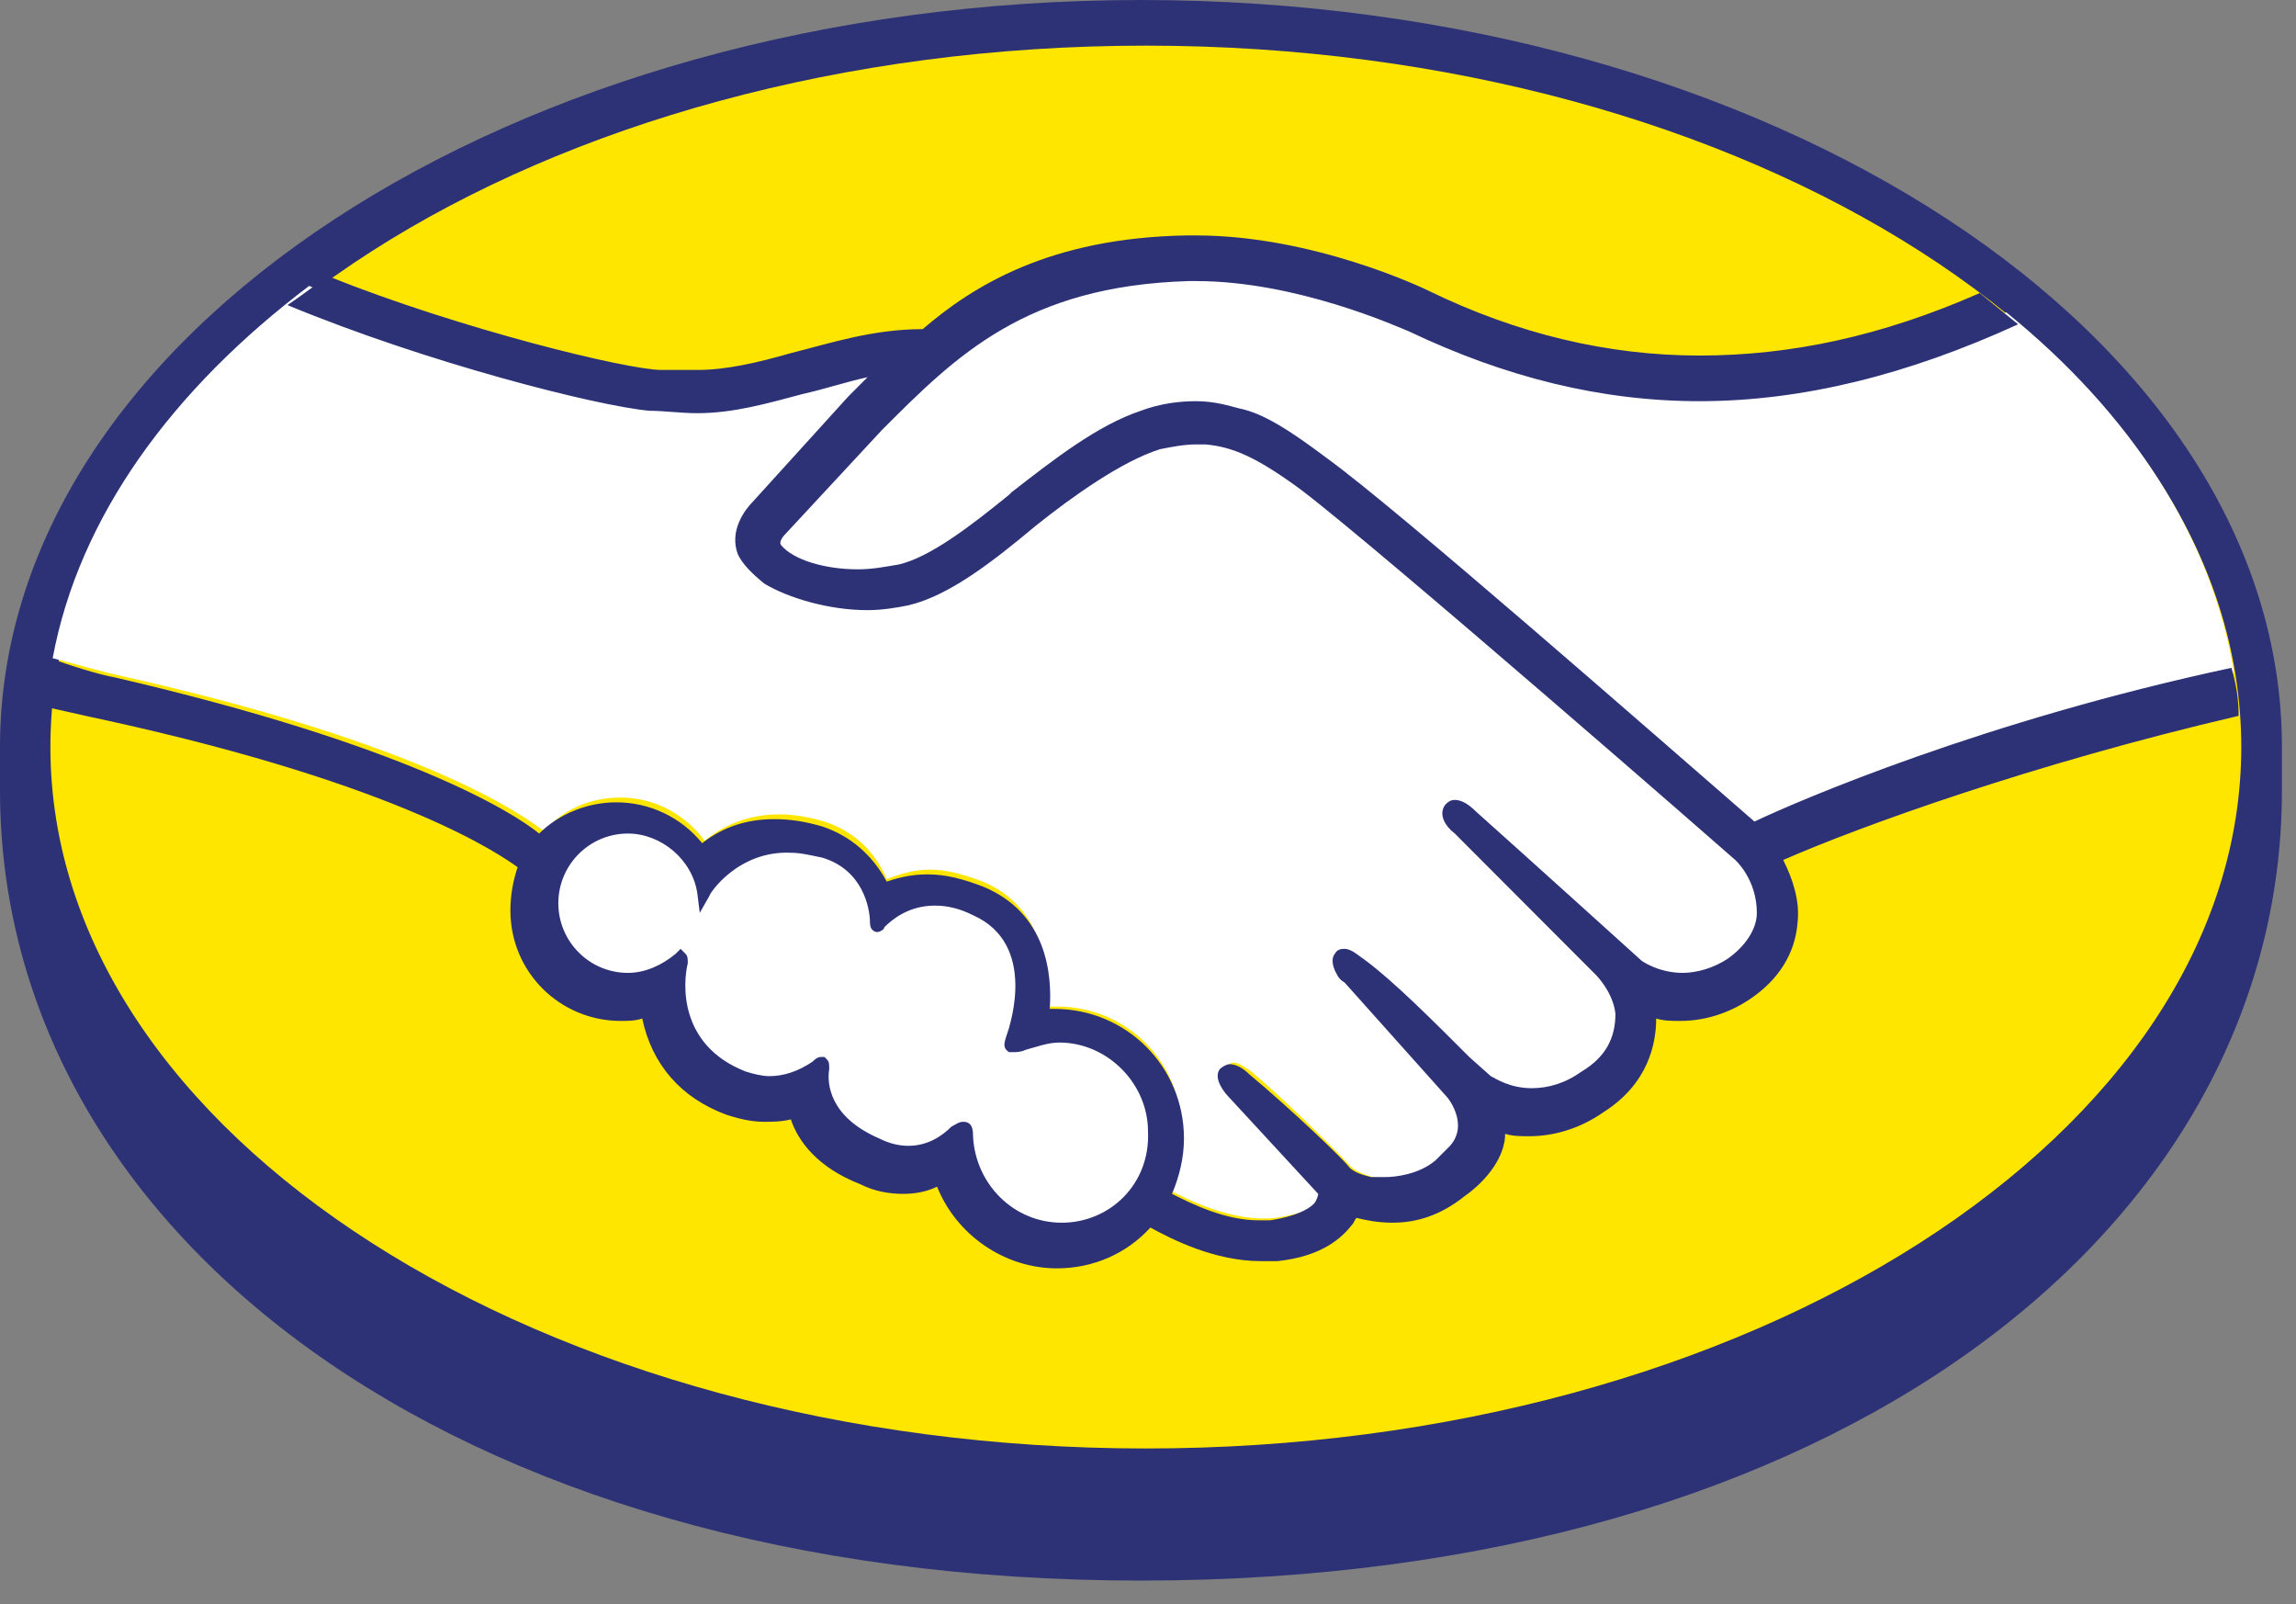
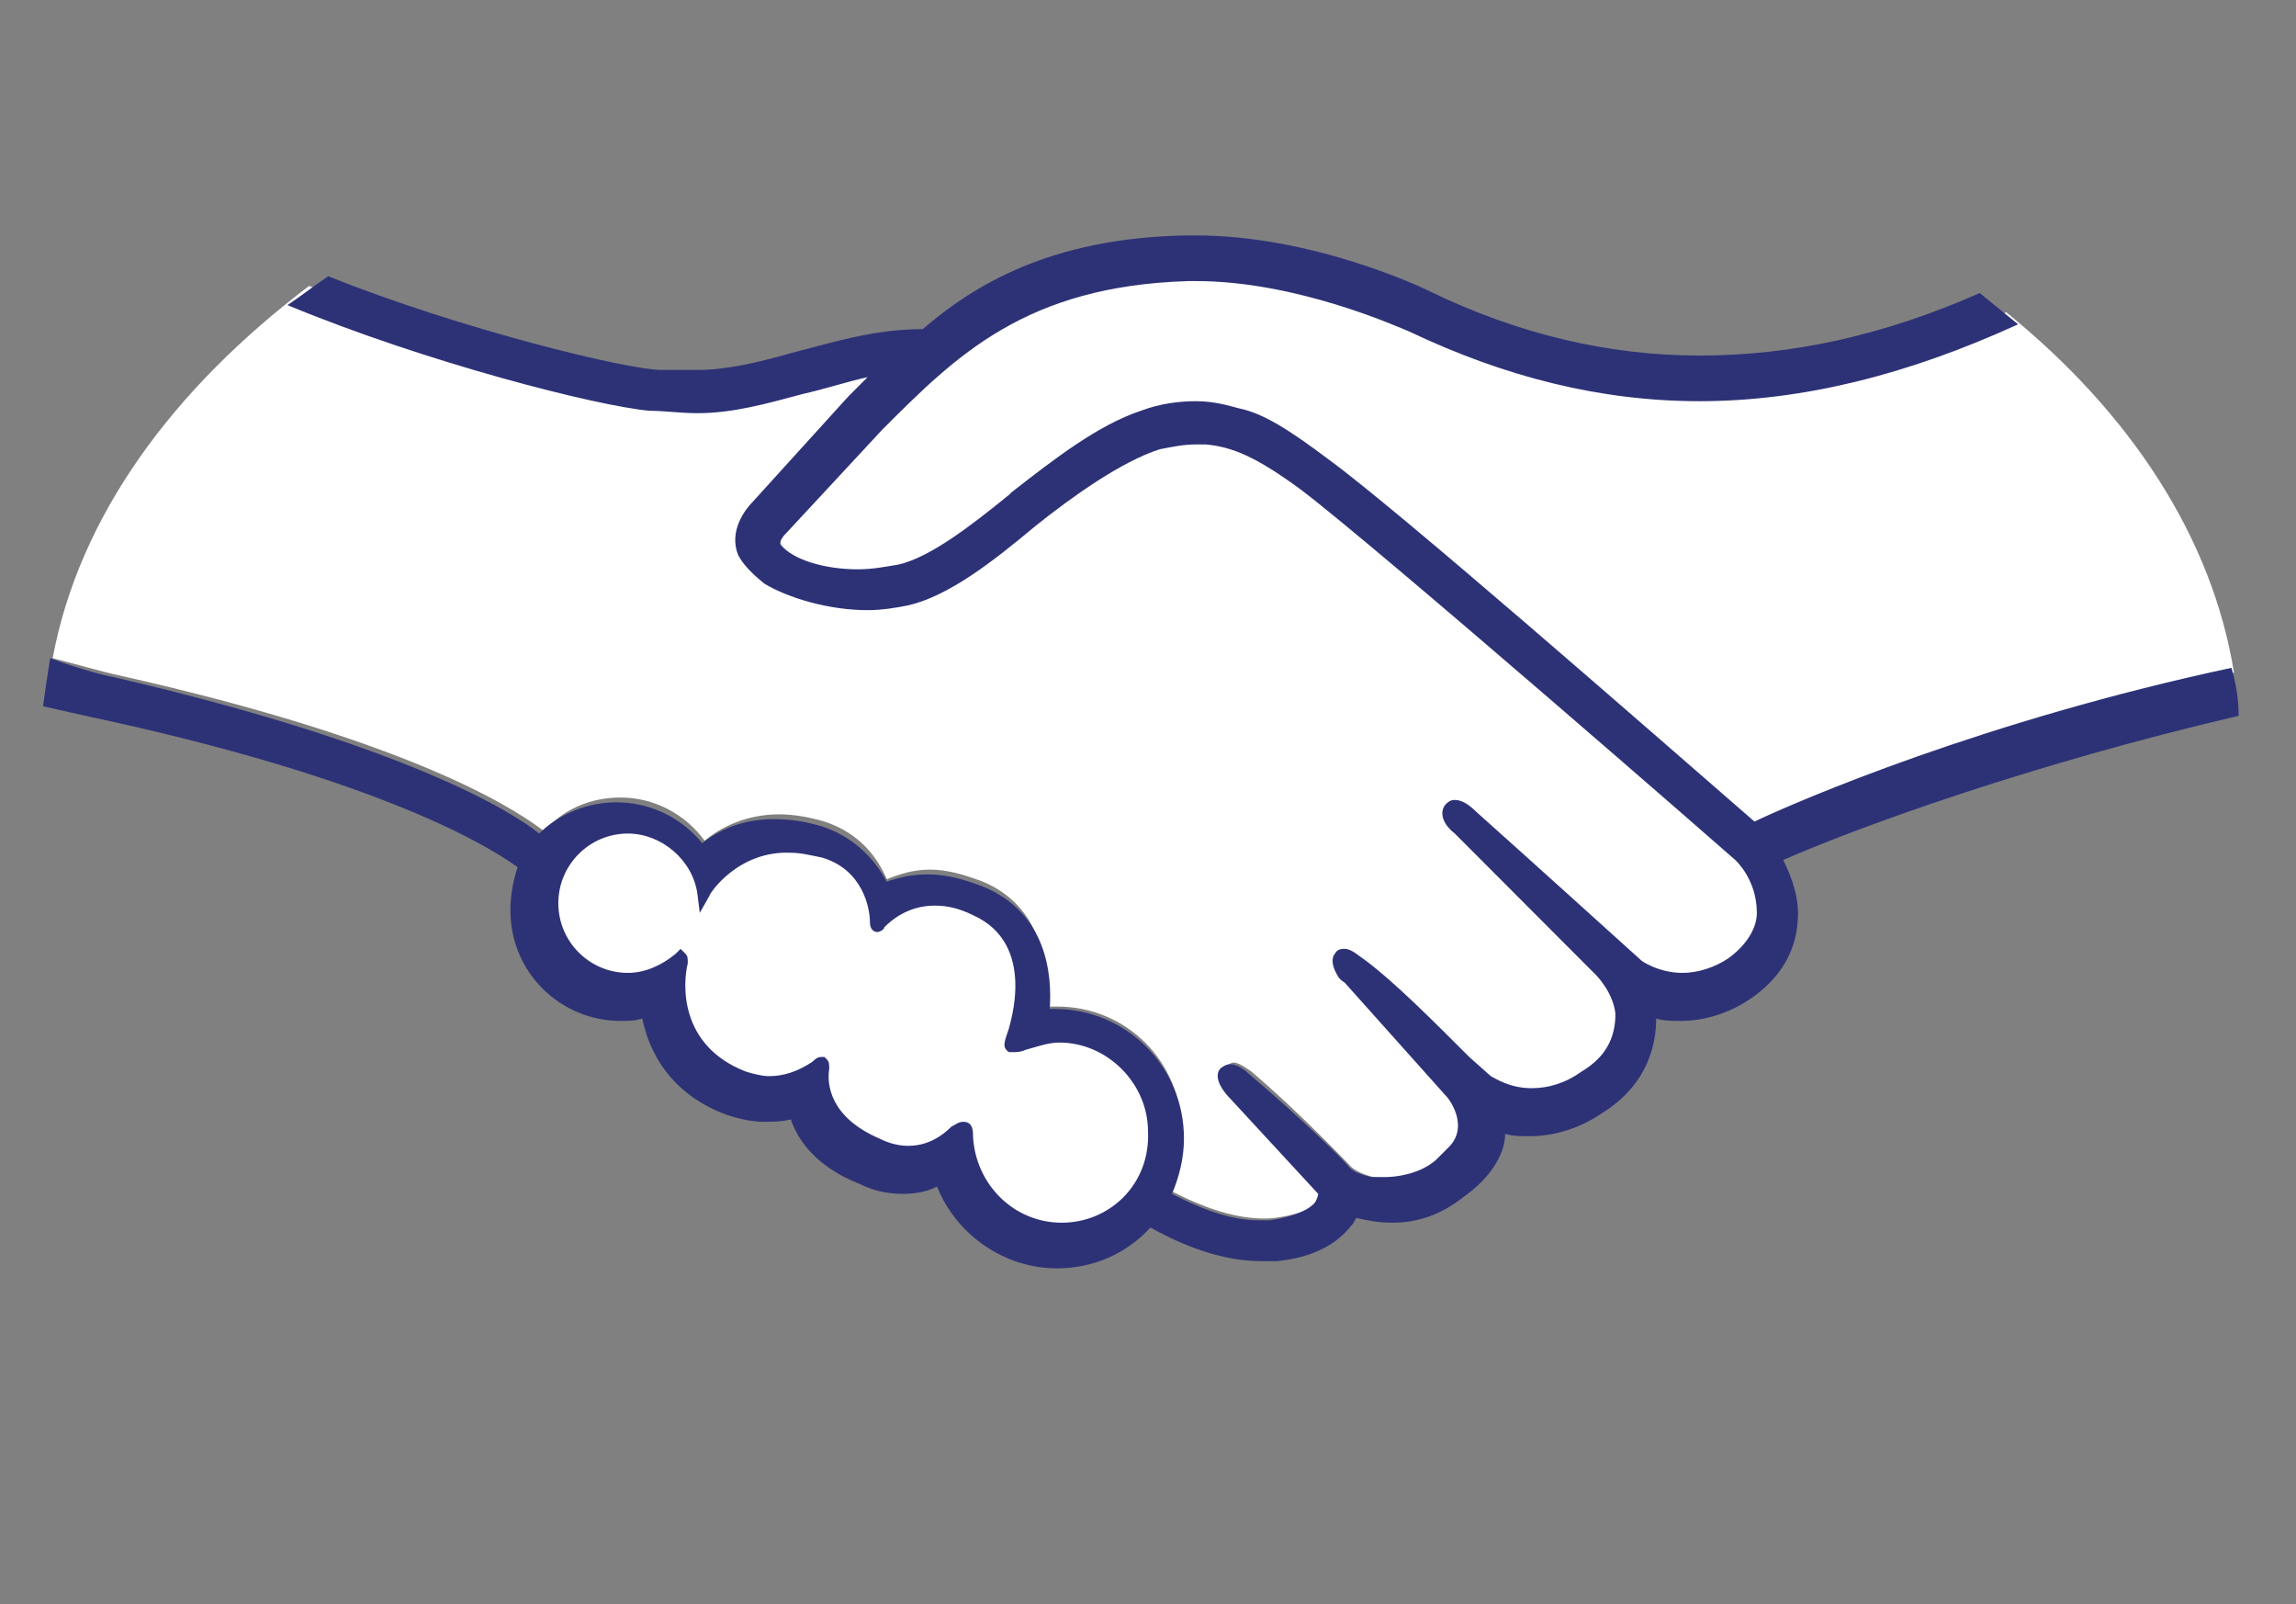
<svg xmlns="http://www.w3.org/2000/svg" width="63" height="44" viewBox="0 0 63 44" fill="none">
  <rect x="0" y="0" width="63" height="44" fill="#808080" stroke="none" />
-   <path d="M62.614 20.492C62.614 9.225 48.605 0 31.307 0C14.009 0 0 9.225 0 20.492V21.678C0 33.671 12.233 43.357 31.307 43.357C50.447 43.357 62.614 33.671 62.614 21.678V20.492Z" fill="#2D3277" />
-   <path d="M61.498 20.492C61.498 31.101 48.015 39.733 31.44 39.733C14.866 39.733 1.383 31.101 1.383 20.492C1.383 9.884 14.866 1.252 31.44 1.252C48.015 1.252 61.498 9.884 61.498 20.492Z" fill="#FFE600" />
  <path d="M21.441 14.431C21.441 14.431 21.112 14.761 21.309 15.024C21.77 15.617 23.217 15.947 24.729 15.617C25.584 15.419 26.768 14.497 27.82 13.64C29.004 12.718 30.188 11.729 31.372 11.4C32.622 11.005 33.411 11.202 33.937 11.334C34.529 11.532 35.187 11.927 36.305 12.718C38.344 14.233 46.631 21.482 48.078 22.734C49.196 22.206 54.326 20.032 61.298 18.451C60.706 14.761 58.47 11.334 55.05 8.567C50.314 10.543 44.461 11.598 38.739 8.83C38.739 8.83 35.647 7.381 32.556 7.447C28.018 7.578 26.11 9.489 24.006 11.598L21.441 14.431Z" fill="white" />
  <path d="M47.748 23.524C47.683 23.458 38.014 15.024 35.844 13.377C34.594 12.454 33.871 12.191 33.147 12.059C32.752 11.993 32.226 12.059 31.832 12.191C30.845 12.454 29.464 13.377 28.28 14.299C27.03 15.288 25.912 16.21 24.86 16.408C23.479 16.737 21.834 16.342 21.111 15.815C20.782 15.617 20.585 15.354 20.453 15.09C20.19 14.431 20.716 13.904 20.782 13.838L23.413 10.939L24.334 10.016C23.479 10.148 22.689 10.346 21.9 10.543C20.914 10.807 19.993 11.07 19.072 11.07C18.677 11.07 16.573 10.741 16.178 10.609C13.745 9.95 11.64 9.291 8.483 7.842C4.734 10.675 2.169 14.167 1.445 18.055C1.971 18.187 2.892 18.45 3.221 18.516C11.771 20.427 14.402 22.404 14.928 22.799C15.455 22.206 16.178 21.877 17.033 21.877C17.954 21.877 18.809 22.338 19.335 23.063C19.796 22.668 20.519 22.338 21.374 22.338C21.769 22.338 22.163 22.404 22.624 22.536C23.61 22.865 24.071 23.524 24.334 24.117C24.663 23.985 25.057 23.854 25.518 23.854C25.978 23.854 26.439 23.985 26.965 24.183C28.543 24.842 28.806 26.423 28.675 27.61H29.003C30.911 27.61 32.424 29.125 32.424 31.036C32.424 31.629 32.292 32.156 32.029 32.617C32.555 32.881 33.805 33.54 34.989 33.408C35.91 33.276 36.238 33.013 36.37 32.815C36.436 32.683 36.567 32.551 36.436 32.419L34.002 29.718C34.002 29.718 33.608 29.323 33.739 29.191C33.871 29.059 34.134 29.257 34.331 29.389C35.581 30.443 37.028 31.958 37.028 31.958C37.028 31.958 37.159 32.156 37.685 32.288C38.146 32.354 39.001 32.288 39.593 31.826C39.724 31.695 39.922 31.563 39.987 31.431C40.579 30.64 39.922 29.85 39.922 29.85L37.093 26.687C37.093 26.687 36.699 26.292 36.83 26.16C36.962 26.028 37.225 26.226 37.422 26.358C38.343 27.082 39.593 28.4 40.777 29.586C41.04 29.784 42.092 30.443 43.473 29.52C44.328 28.927 44.526 28.268 44.46 27.741C44.394 27.082 43.868 26.555 43.868 26.555L40.053 22.668C40.053 22.668 39.658 22.338 39.79 22.14C39.922 22.009 40.185 22.206 40.382 22.338C41.632 23.392 44.92 26.423 44.92 26.423C44.986 26.423 46.104 27.28 47.551 26.358C48.077 26.028 48.406 25.567 48.406 24.974C48.472 24.117 47.748 23.524 47.748 23.524Z" fill="white" />
  <path d="M29.134 28.465C28.542 28.465 27.884 28.795 27.818 28.795C27.753 28.795 27.818 28.531 27.884 28.4C27.95 28.268 28.739 25.896 26.832 25.039C25.385 24.38 24.464 25.105 24.201 25.434C24.135 25.5 24.069 25.5 24.069 25.434C24.069 25.039 23.872 23.853 22.556 23.458C20.715 22.865 19.597 24.183 19.268 24.644C19.136 23.59 18.281 22.799 17.163 22.799C15.979 22.799 15.059 23.721 15.059 24.907C15.059 26.093 15.979 27.016 17.163 27.016C17.755 27.016 18.216 26.818 18.61 26.423V26.489C18.544 27.016 18.347 28.927 20.32 29.652C21.11 29.981 21.767 29.718 22.359 29.322C22.557 29.19 22.556 29.256 22.556 29.388C22.491 29.849 22.557 30.904 24.069 31.497C25.187 31.958 25.845 31.497 26.24 31.101C26.437 30.904 26.503 30.97 26.503 31.233C26.569 32.617 27.753 33.737 29.134 33.737C30.581 33.737 31.765 32.551 31.765 31.101C31.765 29.652 30.581 28.465 29.134 28.465Z" fill="white" />
  <path d="M48.141 22.536C45.181 19.966 38.34 13.97 36.433 12.586C35.381 11.795 34.657 11.334 34 11.202C33.736 11.136 33.342 11.005 32.816 11.005C32.355 11.005 31.829 11.07 31.303 11.268C30.119 11.664 28.935 12.586 27.751 13.508L27.686 13.574C26.633 14.431 25.515 15.288 24.66 15.485C24.265 15.551 23.937 15.617 23.542 15.617C22.621 15.617 21.766 15.354 21.437 14.958C21.372 14.892 21.437 14.76 21.569 14.629L24.2 11.795C26.239 9.753 28.146 7.842 32.618 7.71H32.816C35.578 7.71 38.34 8.962 38.669 9.094C41.3 10.346 43.931 11.005 46.628 11.005C49.456 11.005 52.35 10.28 55.375 8.896C55.047 8.633 54.652 8.303 54.323 8.039C51.626 9.226 49.127 9.753 46.628 9.753C44.128 9.753 41.629 9.16 39.196 7.974C39.064 7.908 36.038 6.458 32.816 6.458H32.553C28.804 6.524 26.699 7.842 25.318 9.028C23.937 9.028 22.753 9.423 21.7 9.687C20.78 9.95 19.925 10.148 19.135 10.148H18.149C17.228 10.148 12.624 9.028 9.007 7.578C8.612 7.842 8.283 8.105 7.888 8.369C11.703 9.95 16.373 11.136 17.82 11.268C18.215 11.268 18.675 11.334 19.135 11.334C20.122 11.334 21.043 11.07 22.029 10.807C22.621 10.675 23.213 10.477 23.805 10.346L23.279 10.873L20.648 13.772C20.451 13.97 19.99 14.563 20.253 15.222C20.385 15.485 20.648 15.749 20.977 16.012C21.635 16.408 22.753 16.737 23.805 16.737C24.2 16.737 24.594 16.671 24.923 16.605C26.041 16.342 27.225 15.419 28.409 14.431C29.396 13.64 30.777 12.652 31.829 12.322C32.158 12.257 32.487 12.191 32.816 12.191H33.079C33.802 12.257 34.46 12.52 35.71 13.443C37.88 15.09 47.548 23.524 47.614 23.59C47.614 23.59 48.206 24.117 48.206 25.04C48.206 25.501 47.877 25.962 47.417 26.292C47.022 26.555 46.562 26.687 46.167 26.687C45.51 26.687 45.049 26.358 45.049 26.358C45.049 26.358 41.695 23.326 40.511 22.272C40.314 22.075 40.116 21.943 39.919 21.943C39.788 21.943 39.722 22.009 39.656 22.075C39.459 22.338 39.656 22.668 39.919 22.865L43.8 26.753C43.8 26.753 44.26 27.214 44.326 27.807C44.326 28.466 44.063 28.993 43.405 29.389C42.945 29.718 42.484 29.85 42.024 29.85C41.432 29.85 41.037 29.586 40.906 29.52L40.314 28.993C39.327 28.005 38.275 26.951 37.486 26.358C37.288 26.226 37.091 26.028 36.894 26.028C36.828 26.028 36.696 26.028 36.63 26.16C36.565 26.226 36.499 26.423 36.696 26.753C36.762 26.885 36.894 26.951 36.894 26.951L39.722 30.113C39.722 30.113 40.314 30.838 39.788 31.431L39.656 31.563L39.393 31.826C38.932 32.222 38.275 32.288 38.012 32.288H37.617C37.354 32.222 37.157 32.156 37.025 32.024C36.894 31.826 35.447 30.443 34.263 29.454C34.131 29.323 33.934 29.191 33.736 29.191C33.671 29.191 33.539 29.257 33.473 29.323C33.276 29.586 33.605 29.982 33.736 30.113L36.17 32.749C36.17 32.749 36.17 32.815 36.104 32.947C36.038 33.078 35.71 33.342 34.855 33.474H34.526C33.605 33.474 32.684 33.013 32.158 32.749C32.355 32.288 32.487 31.761 32.487 31.233C32.487 29.257 30.908 27.675 28.935 27.675H28.804C28.869 26.753 28.738 25.04 26.962 24.315C26.436 24.117 25.976 23.985 25.449 23.985C25.055 23.985 24.726 24.051 24.331 24.183C23.937 23.458 23.345 22.931 22.555 22.668C22.095 22.536 21.7 22.47 21.24 22.47C20.517 22.47 19.859 22.668 19.267 23.129C18.981 22.776 18.62 22.493 18.21 22.299C17.8 22.105 17.352 22.006 16.899 22.009C16.11 22.009 15.321 22.338 14.794 22.865C14.071 22.272 11.111 20.427 3.153 18.582C2.758 18.516 1.903 18.253 1.377 18.055C1.311 18.451 1.245 18.912 1.18 19.373C1.18 19.373 2.627 19.702 2.956 19.768C11.045 21.547 13.742 23.458 14.203 23.788C14.071 24.183 14.005 24.578 14.005 24.974C14.005 26.687 15.386 28.005 17.031 28.005C17.228 28.005 17.425 28.005 17.622 27.939C17.886 29.191 18.675 30.113 19.924 30.575C20.319 30.706 20.648 30.772 20.977 30.772C21.174 30.772 21.437 30.772 21.7 30.706C21.898 31.299 22.424 32.024 23.608 32.485C24.002 32.683 24.397 32.749 24.792 32.749C25.12 32.749 25.449 32.683 25.712 32.551C26.239 33.869 27.554 34.792 29.001 34.792C29.988 34.792 30.908 34.396 31.566 33.672C32.158 34.001 33.342 34.594 34.592 34.594H35.052C36.302 34.462 36.828 33.935 37.091 33.606C37.157 33.54 37.157 33.474 37.222 33.408C37.486 33.474 37.814 33.54 38.209 33.54C38.867 33.54 39.524 33.342 40.182 32.815C40.84 32.354 41.3 31.695 41.3 31.102C41.498 31.168 41.761 31.168 41.958 31.168C42.616 31.168 43.339 30.97 43.997 30.509C45.246 29.718 45.444 28.598 45.444 27.939C45.641 28.005 45.904 28.005 46.102 28.005C46.759 28.005 47.417 27.807 48.009 27.412C48.798 26.885 49.259 26.16 49.324 25.303C49.39 24.71 49.193 24.117 48.93 23.59C51.034 22.668 55.77 20.954 61.426 19.636C61.426 19.175 61.361 18.78 61.229 18.319C54.455 19.768 49.39 21.943 48.141 22.536ZM29.133 33.54C27.817 33.54 26.765 32.485 26.699 31.168C26.699 31.036 26.699 30.772 26.436 30.772C26.304 30.772 26.239 30.838 26.107 30.904C25.844 31.168 25.449 31.431 24.923 31.431C24.66 31.431 24.397 31.365 24.134 31.233C22.753 30.64 22.687 29.718 22.753 29.323C22.753 29.191 22.753 29.125 22.687 29.059L22.621 28.993H22.555C22.49 28.993 22.424 28.993 22.292 29.125C21.898 29.389 21.503 29.52 21.108 29.52C20.911 29.52 20.648 29.454 20.451 29.389C18.609 28.664 18.741 26.951 18.872 26.423C18.872 26.292 18.872 26.226 18.806 26.16L18.675 26.028L18.543 26.16C18.149 26.489 17.688 26.687 17.228 26.687C16.176 26.687 15.32 25.83 15.32 24.776C15.32 23.722 16.176 22.865 17.228 22.865C18.149 22.865 19.004 23.59 19.135 24.512L19.201 25.04L19.464 24.578C19.464 24.512 20.253 23.326 21.7 23.392C21.963 23.392 22.227 23.458 22.555 23.524C23.674 23.854 23.871 24.908 23.871 25.303C23.871 25.567 24.068 25.567 24.068 25.567C24.134 25.567 24.265 25.501 24.265 25.435C24.463 25.237 24.923 24.842 25.647 24.842C25.976 24.842 26.304 24.908 26.699 25.105C28.475 25.896 27.686 28.137 27.686 28.202C27.554 28.598 27.488 28.73 27.686 28.861H27.817C27.883 28.861 28.014 28.861 28.146 28.796C28.409 28.73 28.738 28.598 29.067 28.598C30.382 28.598 31.5 29.718 31.5 31.036C31.566 32.486 30.448 33.54 29.133 33.54Z" fill="#2D3277" />
</svg>